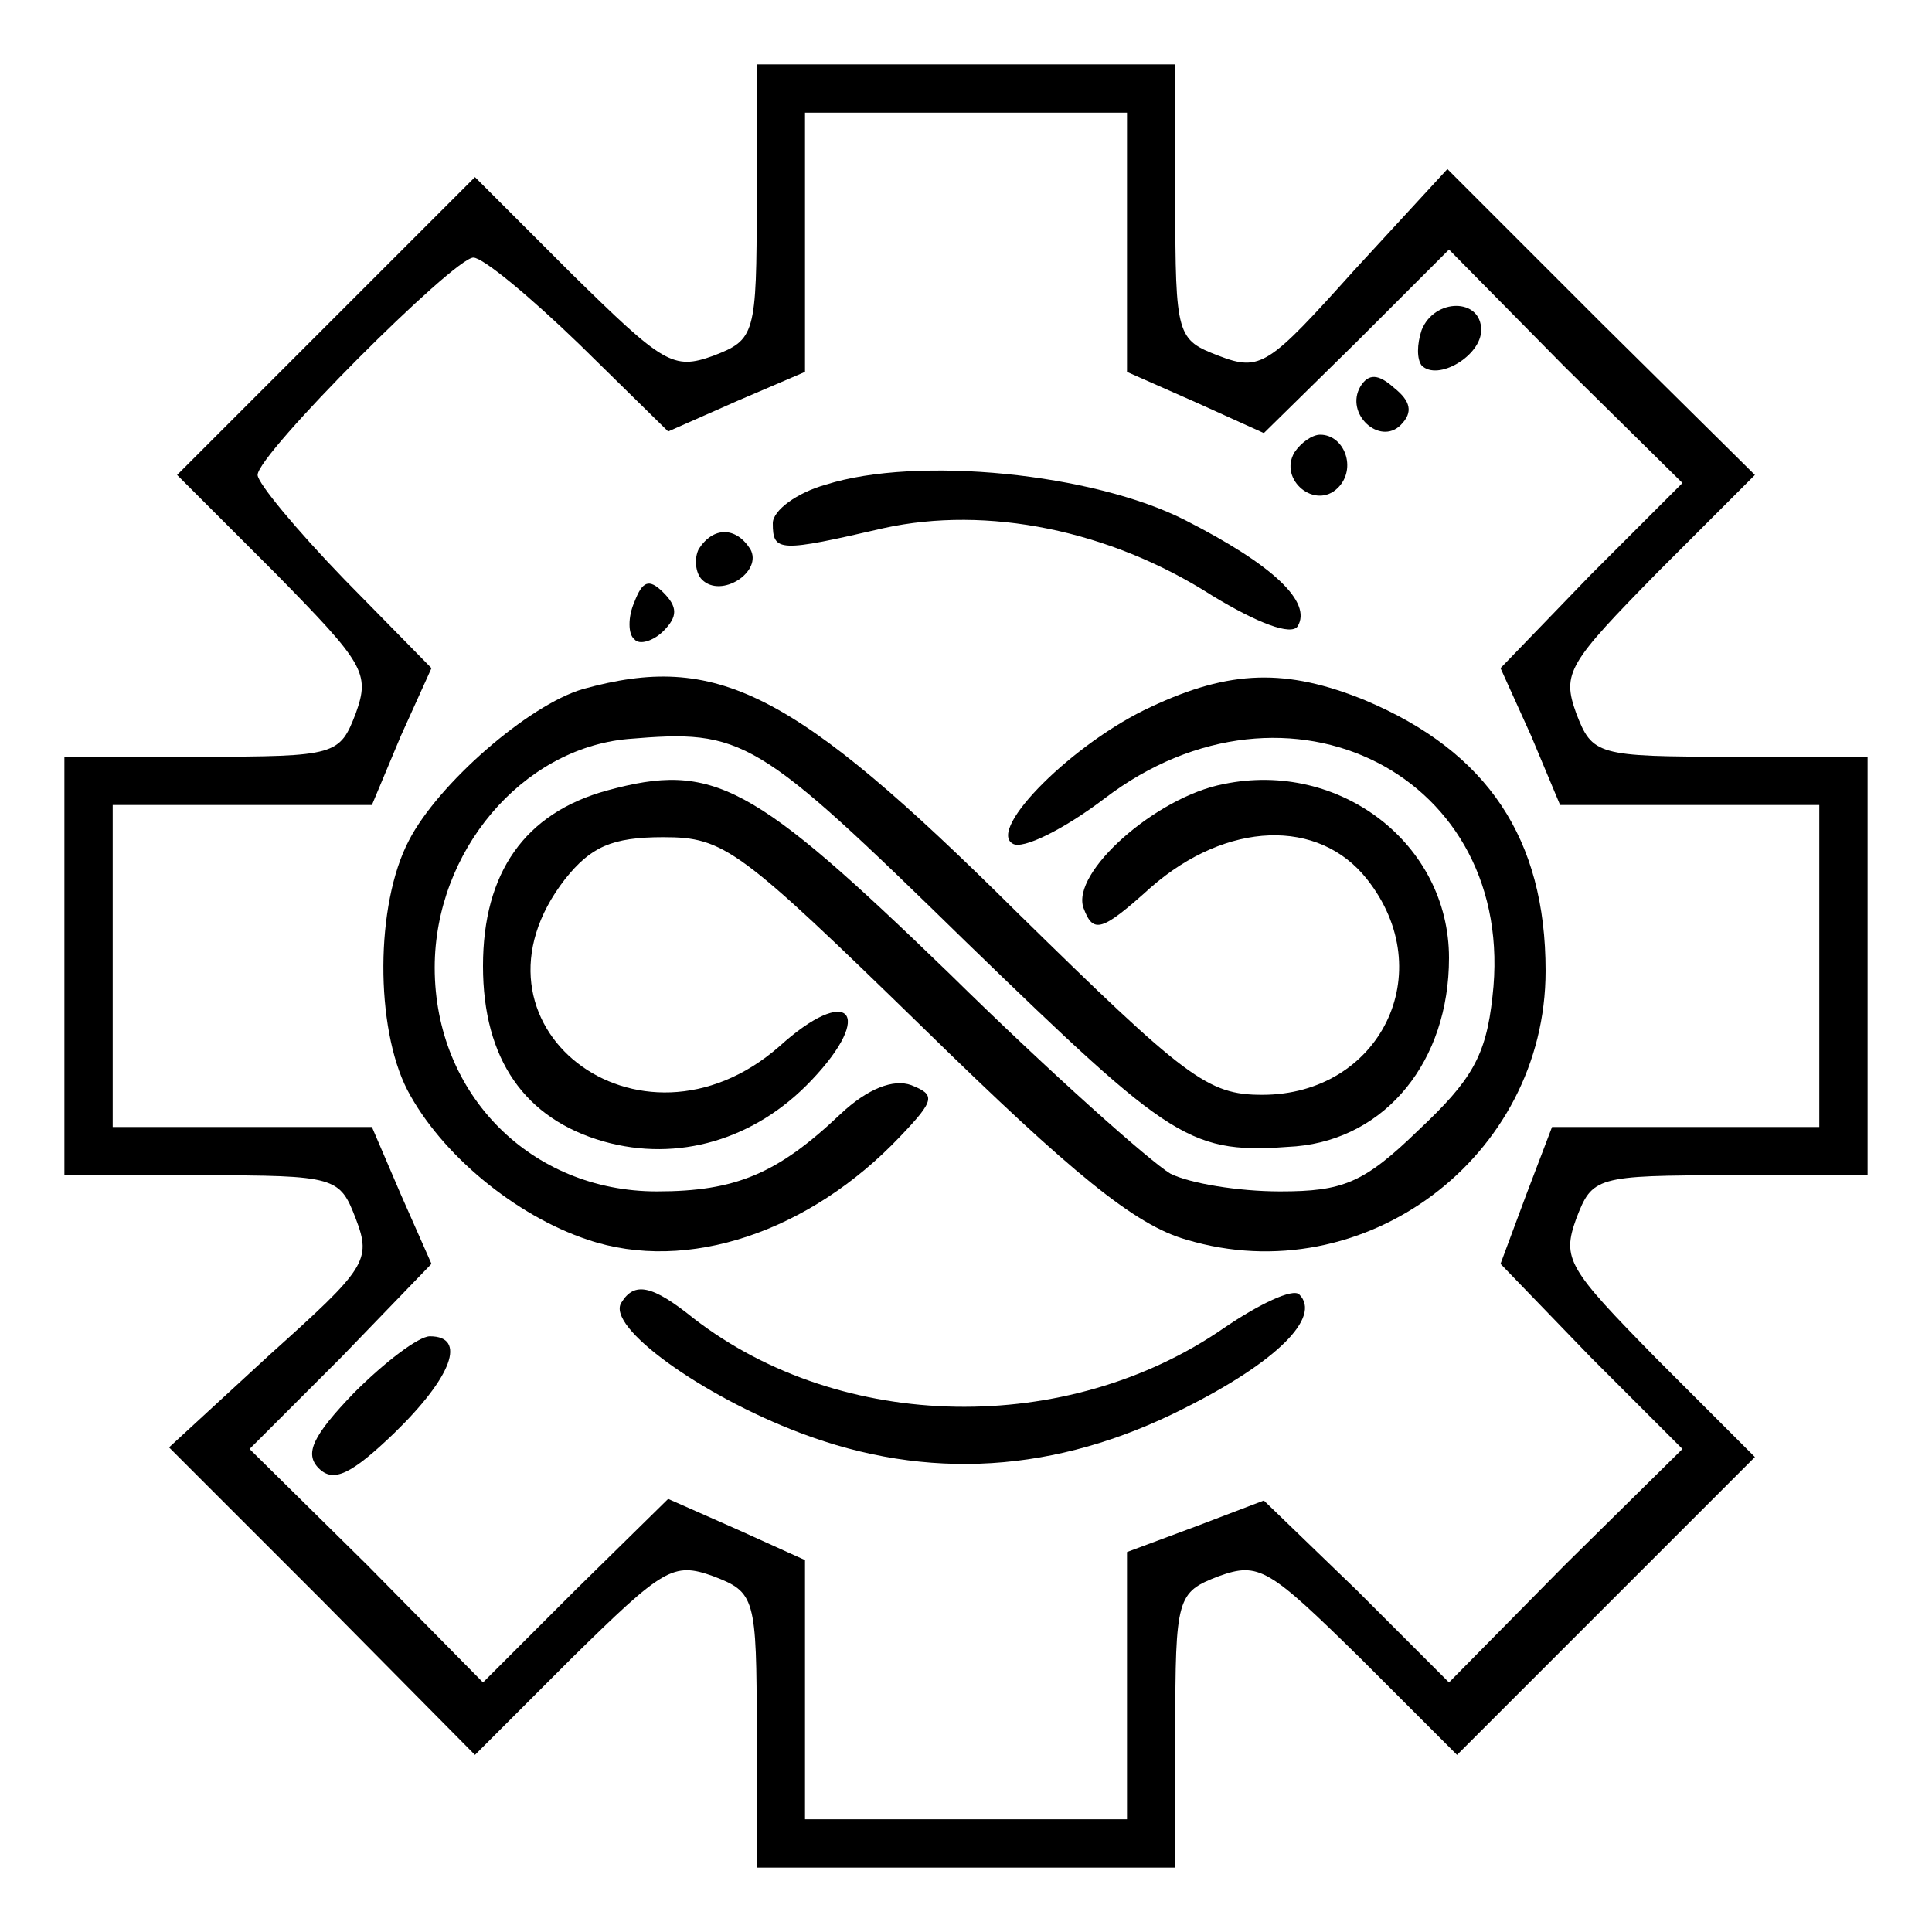
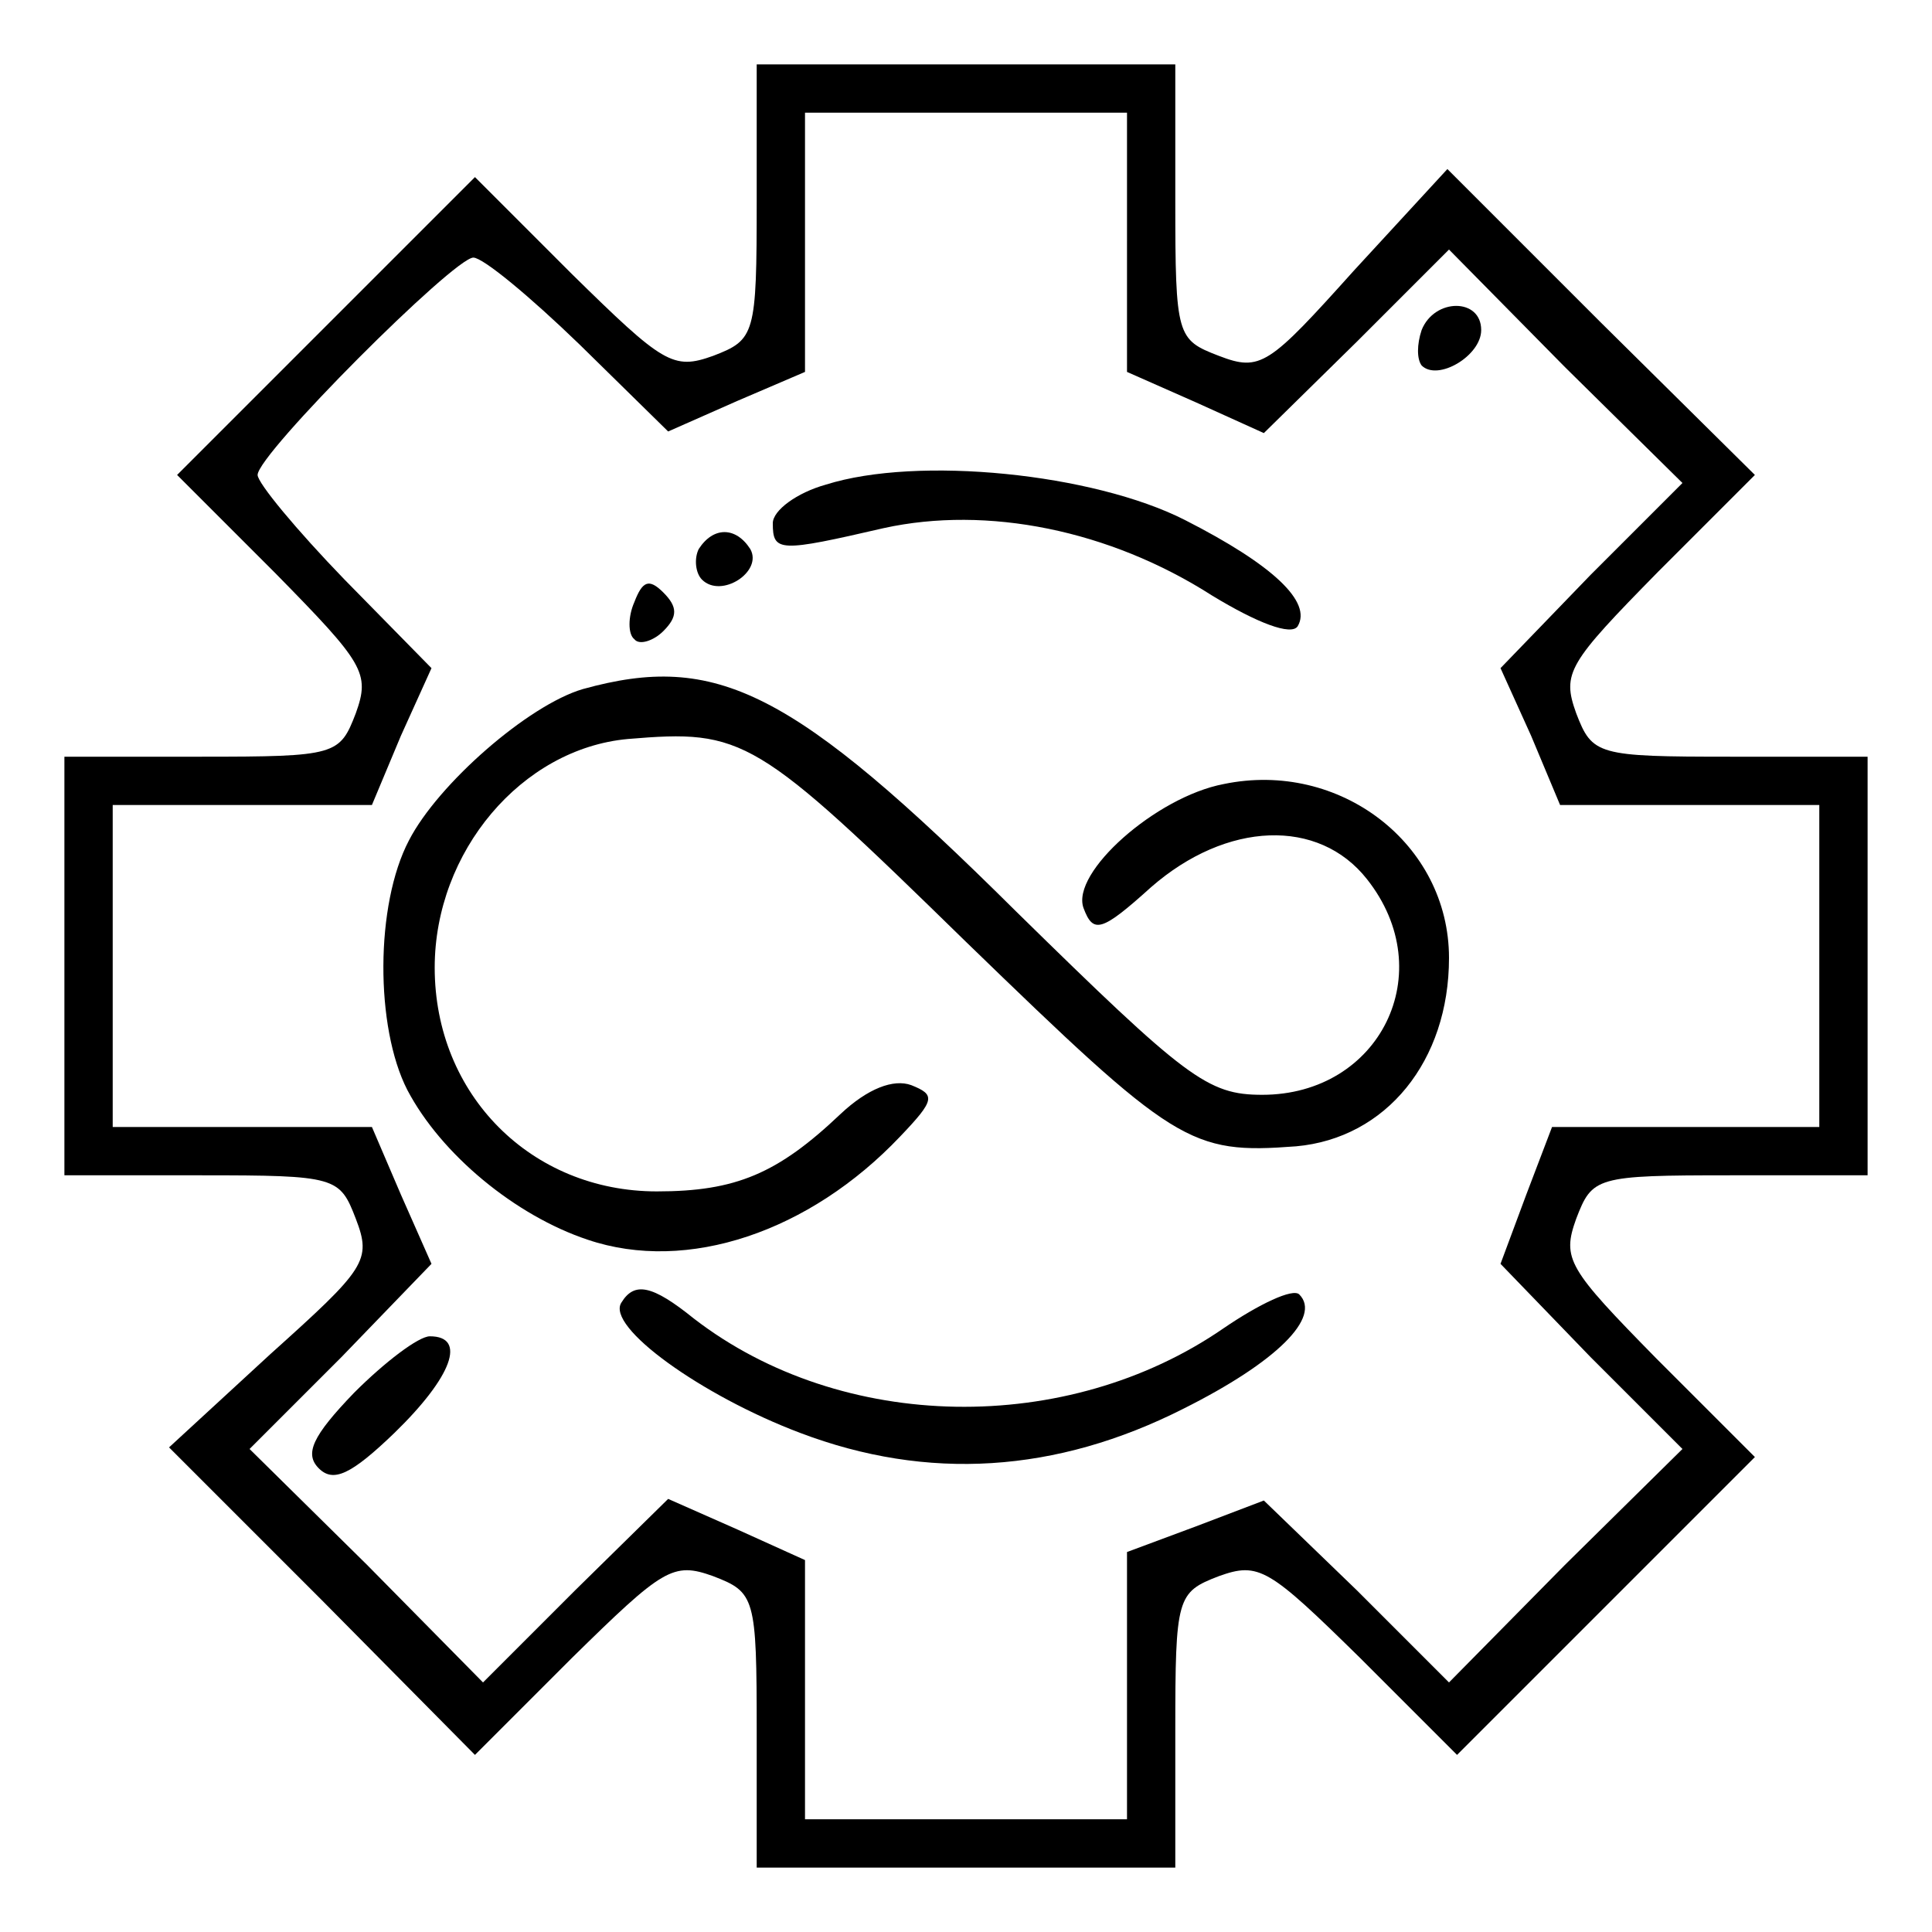
<svg xmlns="http://www.w3.org/2000/svg" version="1.0" width="120pt" height="120pt" viewBox="0 0 120 120" preserveAspectRatio="xMidYMid meet">
  <g transform="translate(0,120) scale(0.1,-0.1)" fill="#000000" stroke="none">
    <path d="M470 1075 c0 -83 -1 -86 -27 -96 -25 -9 -31 -5 -88 51 l-60 60 -93 -93 -92 -92 61 -61 c55 -56 59 -62 50 -87 -10 -26 -12 -27 -96 -27 l-85 0 0 -130 0 -130 85 0 c84 0 86 -1 96 -27 10 -26 6 -31 -53 -84 l-63 -58 95 -95 95 -96 60 60 c57 56 63 60 88 51 26 -10 27 -13 27 -96 l0 -85 130 0 130 0 0 85 c0 83 1 86 27 96 25 9 31 5 88 -51 l60 -60 93 93 92 92 -61 61 c-55 56 -59 62 -50 87 10 26 12 27 96 27 l85 0 0 130 0 130 -85 0 c-83 0 -86 1 -96 27 -9 25 -5 31 51 88 l60 60 -96 95 -95 95 -58 -63 c-53 -59 -58 -63 -84 -53 -26 10 -27 12 -27 96 l0 85 -130 0 -130 0 0 -85z m230 -25 l0 -81 43 -19 42 -19 58 57 57 57 72 -73 73 -72 -57 -57 -56 -58 19 -42 18 -43 81 0 80 0 0 -100 0 -100 -83 0 -83 0 -16 -42 -16 -43 56 -58 57 -57 -73 -72 -72 -73 -57 57 -58 56 -42 -16 -43 -16 0 -83 0 -83 -100 0 -100 0 0 80 0 81 -42 19 -43 19 -58 -57 -57 -57 -72 73 -73 72 57 57 56 58 -19 43 -18 42 -81 0 -80 0 0 100 0 100 80 0 81 0 18 43 19 42 -54 55 c-30 31 -54 60 -54 65 0 13 122 135 134 135 6 0 35 -24 66 -54 l55 -54 43 19 42 18 0 81 0 80 100 0 100 0 0 -80z" />
    <path d="M883 995 c-3 -9 -3 -18 0 -22 10 -10 37 6 37 22 0 20 -29 20 -37 0z" />
-     <path d="M845 960 c-10 -17 12 -37 25 -24 8 8 6 15 -4 23 -10 9 -16 9 -21 1z" />
-     <path d="M804 919 c-10 -17 13 -36 27 -22 12 12 4 33 -11 33 -5 0 -12 -5 -16 -11z" />
    <path d="M513 899 c-18 -5 -33 -16 -33 -24 0 -18 4 -18 69 -3 64 14 140 -1 204 -42 28 -17 49 -25 53 -19 9 15 -15 38 -70 66 -57 29 -166 40 -223 22z" />
    <path d="M434 859 c-3 -6 -2 -15 2 -19 12 -12 38 5 30 19 -9 14 -23 14 -32 0z" />
    <path d="M394 826 c-4 -9 -4 -20 0 -23 3 -4 12 -1 18 5 9 9 9 15 0 24 -9 9 -13 7 -18 -6z" />
    <path d="M362 772 c-34 -10 -90 -59 -108 -94 -21 -40 -21 -116 -1 -155 21 -40 67 -78 112 -93 62 -21 138 5 194 64 22 23 22 26 7 32 -11 4 -27 -2 -44 -18 -39 -37 -65 -48 -114 -48 -78 0 -138 60 -138 139 0 72 54 136 120 142 72 6 79 2 210 -126 130 -126 139 -132 205 -127 56 5 95 53 95 117 0 71 -68 123 -140 108 -42 -8 -95 -55 -87 -77 6 -16 11 -15 42 13 47 41 104 43 134 5 46 -58 8 -134 -65 -134 -34 0 -47 10 -153 114 -139 138 -186 161 -269 138z" />
-     <path d="M715 761 c-48 -22 -102 -76 -86 -85 6 -4 32 9 57 28 114 87 257 14 241 -123 -4 -37 -13 -52 -46 -83 -34 -33 -47 -38 -86 -38 -26 0 -56 5 -68 11 -12 7 -74 62 -137 124 -123 119 -147 132 -213 114 -51 -14 -77 -51 -77 -109 0 -58 26 -95 75 -109 46 -13 94 1 129 38 40 42 23 60 -20 21 -87 -76 -203 14 -133 104 16 20 29 26 61 26 38 0 47 -7 162 -119 92 -90 131 -122 163 -131 110 -33 223 51 223 167 0 82 -36 136 -112 168 -49 20 -84 19 -133 -4z" />
    <path d="M386 391 c-10 -15 50 -58 111 -81 79 -30 159 -25 238 15 58 29 86 57 72 71 -4 4 -25 -6 -47 -21 -97 -67 -237 -65 -329 6 -26 21 -37 23 -45 10z" />
    <path d="M220 335 c-26 -27 -31 -38 -22 -47 9 -9 20 -4 47 22 36 35 45 60 22 60 -7 0 -28 -16 -47 -35z" />
  </g>
</svg>